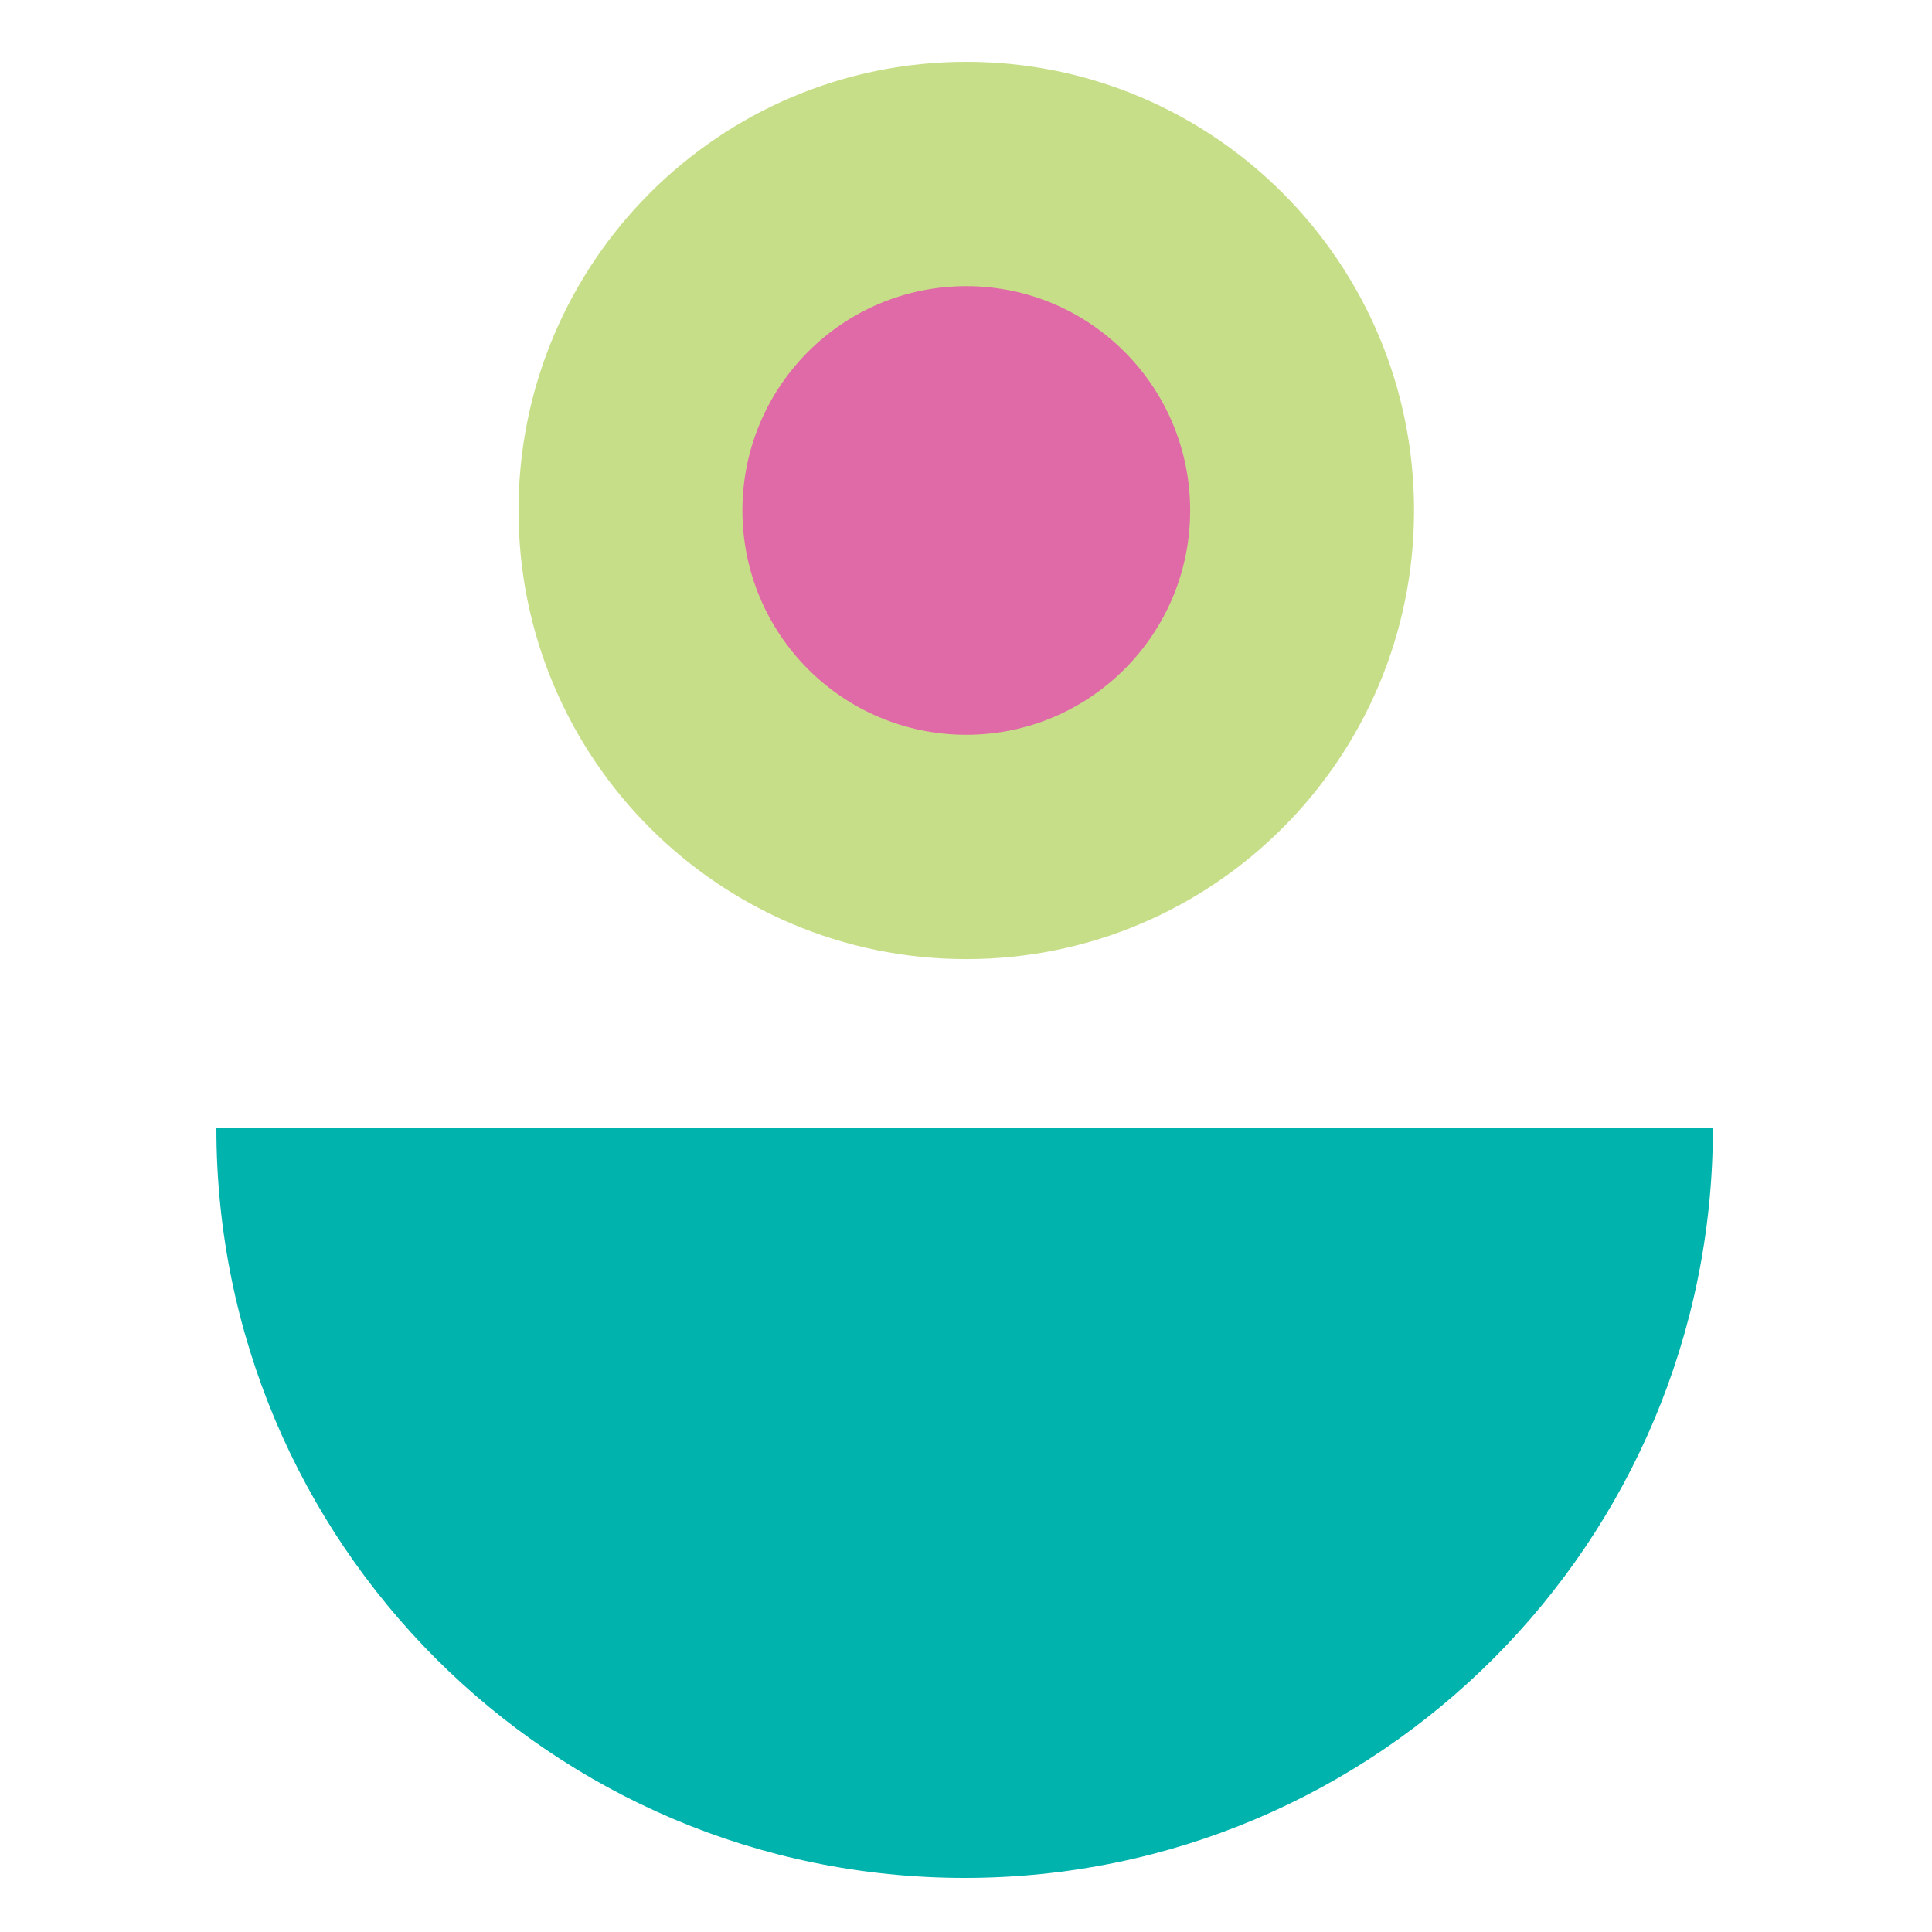
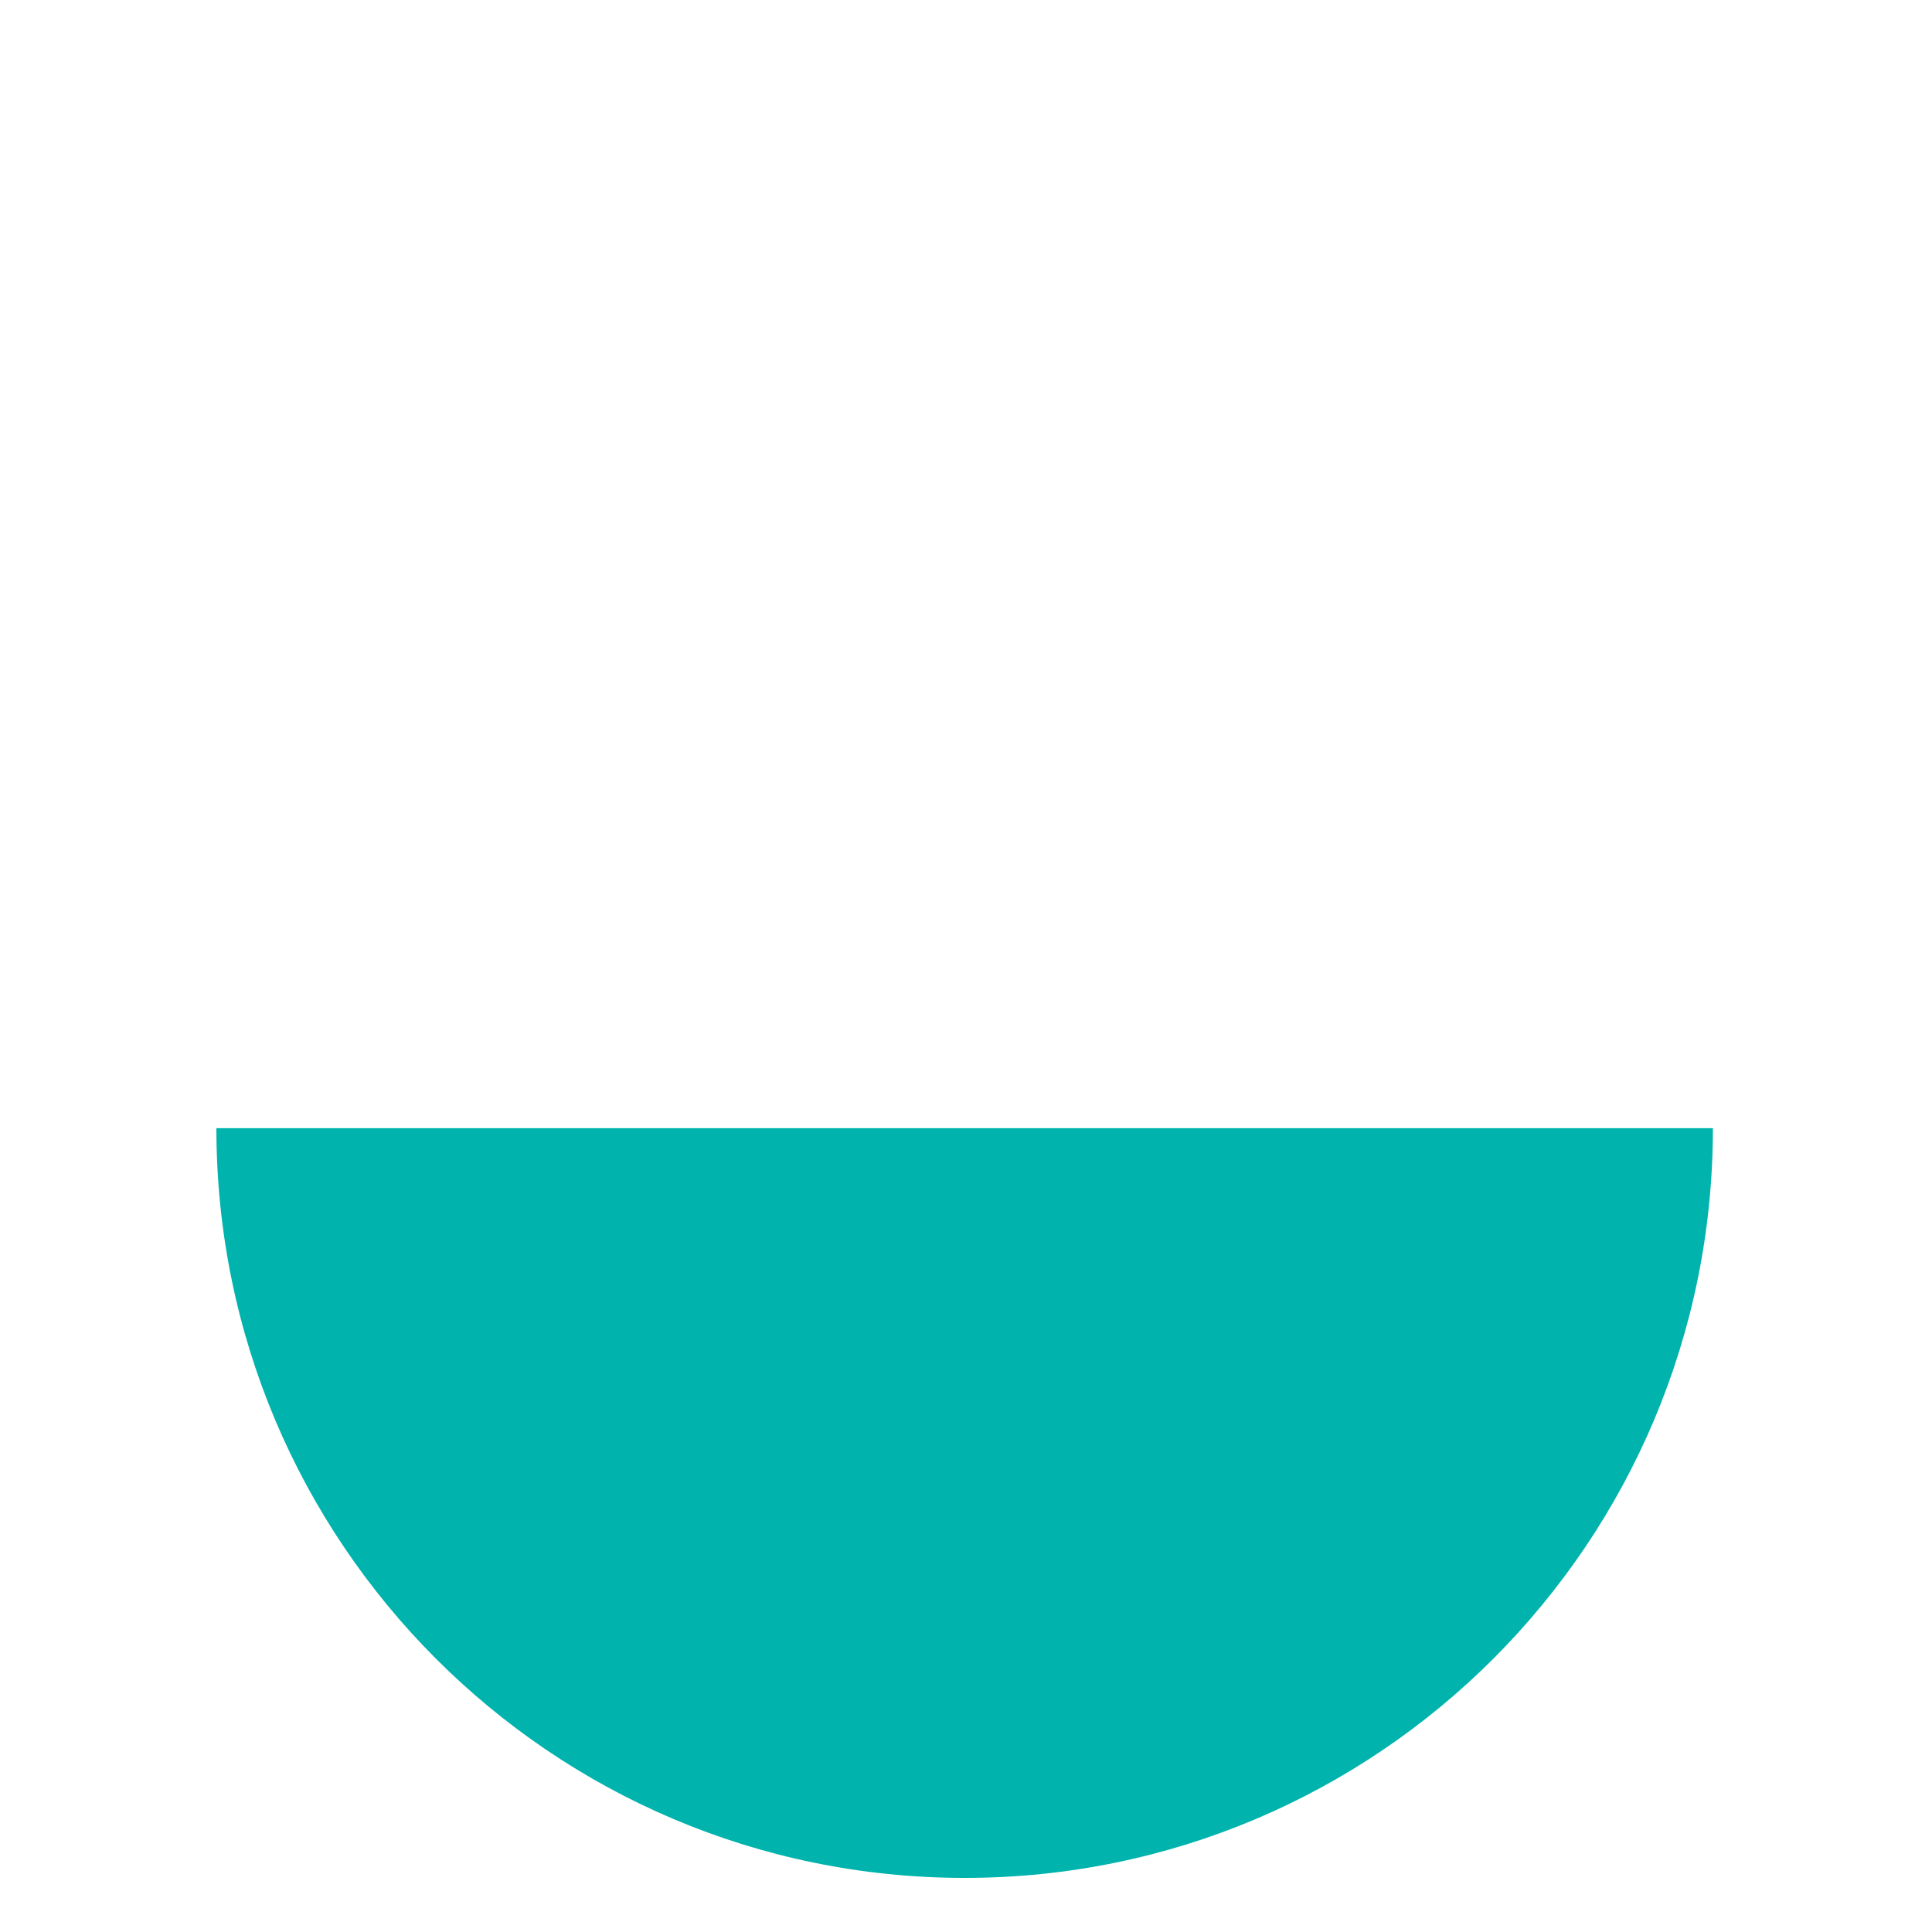
<svg xmlns="http://www.w3.org/2000/svg" width="250" height="250" viewBox="0 0 250 250" fill="none">
  <path d="M221.648 145.985C221.648 199.565 178.299 243 124.824 243C71.35 243 28 199.565 28 145.985H221.648Z" fill="#00B3AD" />
-   <path d="M125.036 124.108C157.035 124.108 182.976 98.117 182.976 66.054C182.976 33.992 157.035 8 125.036 8C93.036 8 67.096 33.992 67.096 66.054C67.096 98.117 93.036 124.108 125.036 124.108Z" fill="#C7DE88" />
-   <path d="M125.036 95.081C141.036 95.081 154.006 82.085 154.006 66.054C154.006 50.023 141.036 37.027 125.036 37.027C109.036 37.027 96.066 50.023 96.066 66.054C96.066 82.085 109.036 95.081 125.036 95.081Z" fill="#E06AA7" />
</svg>